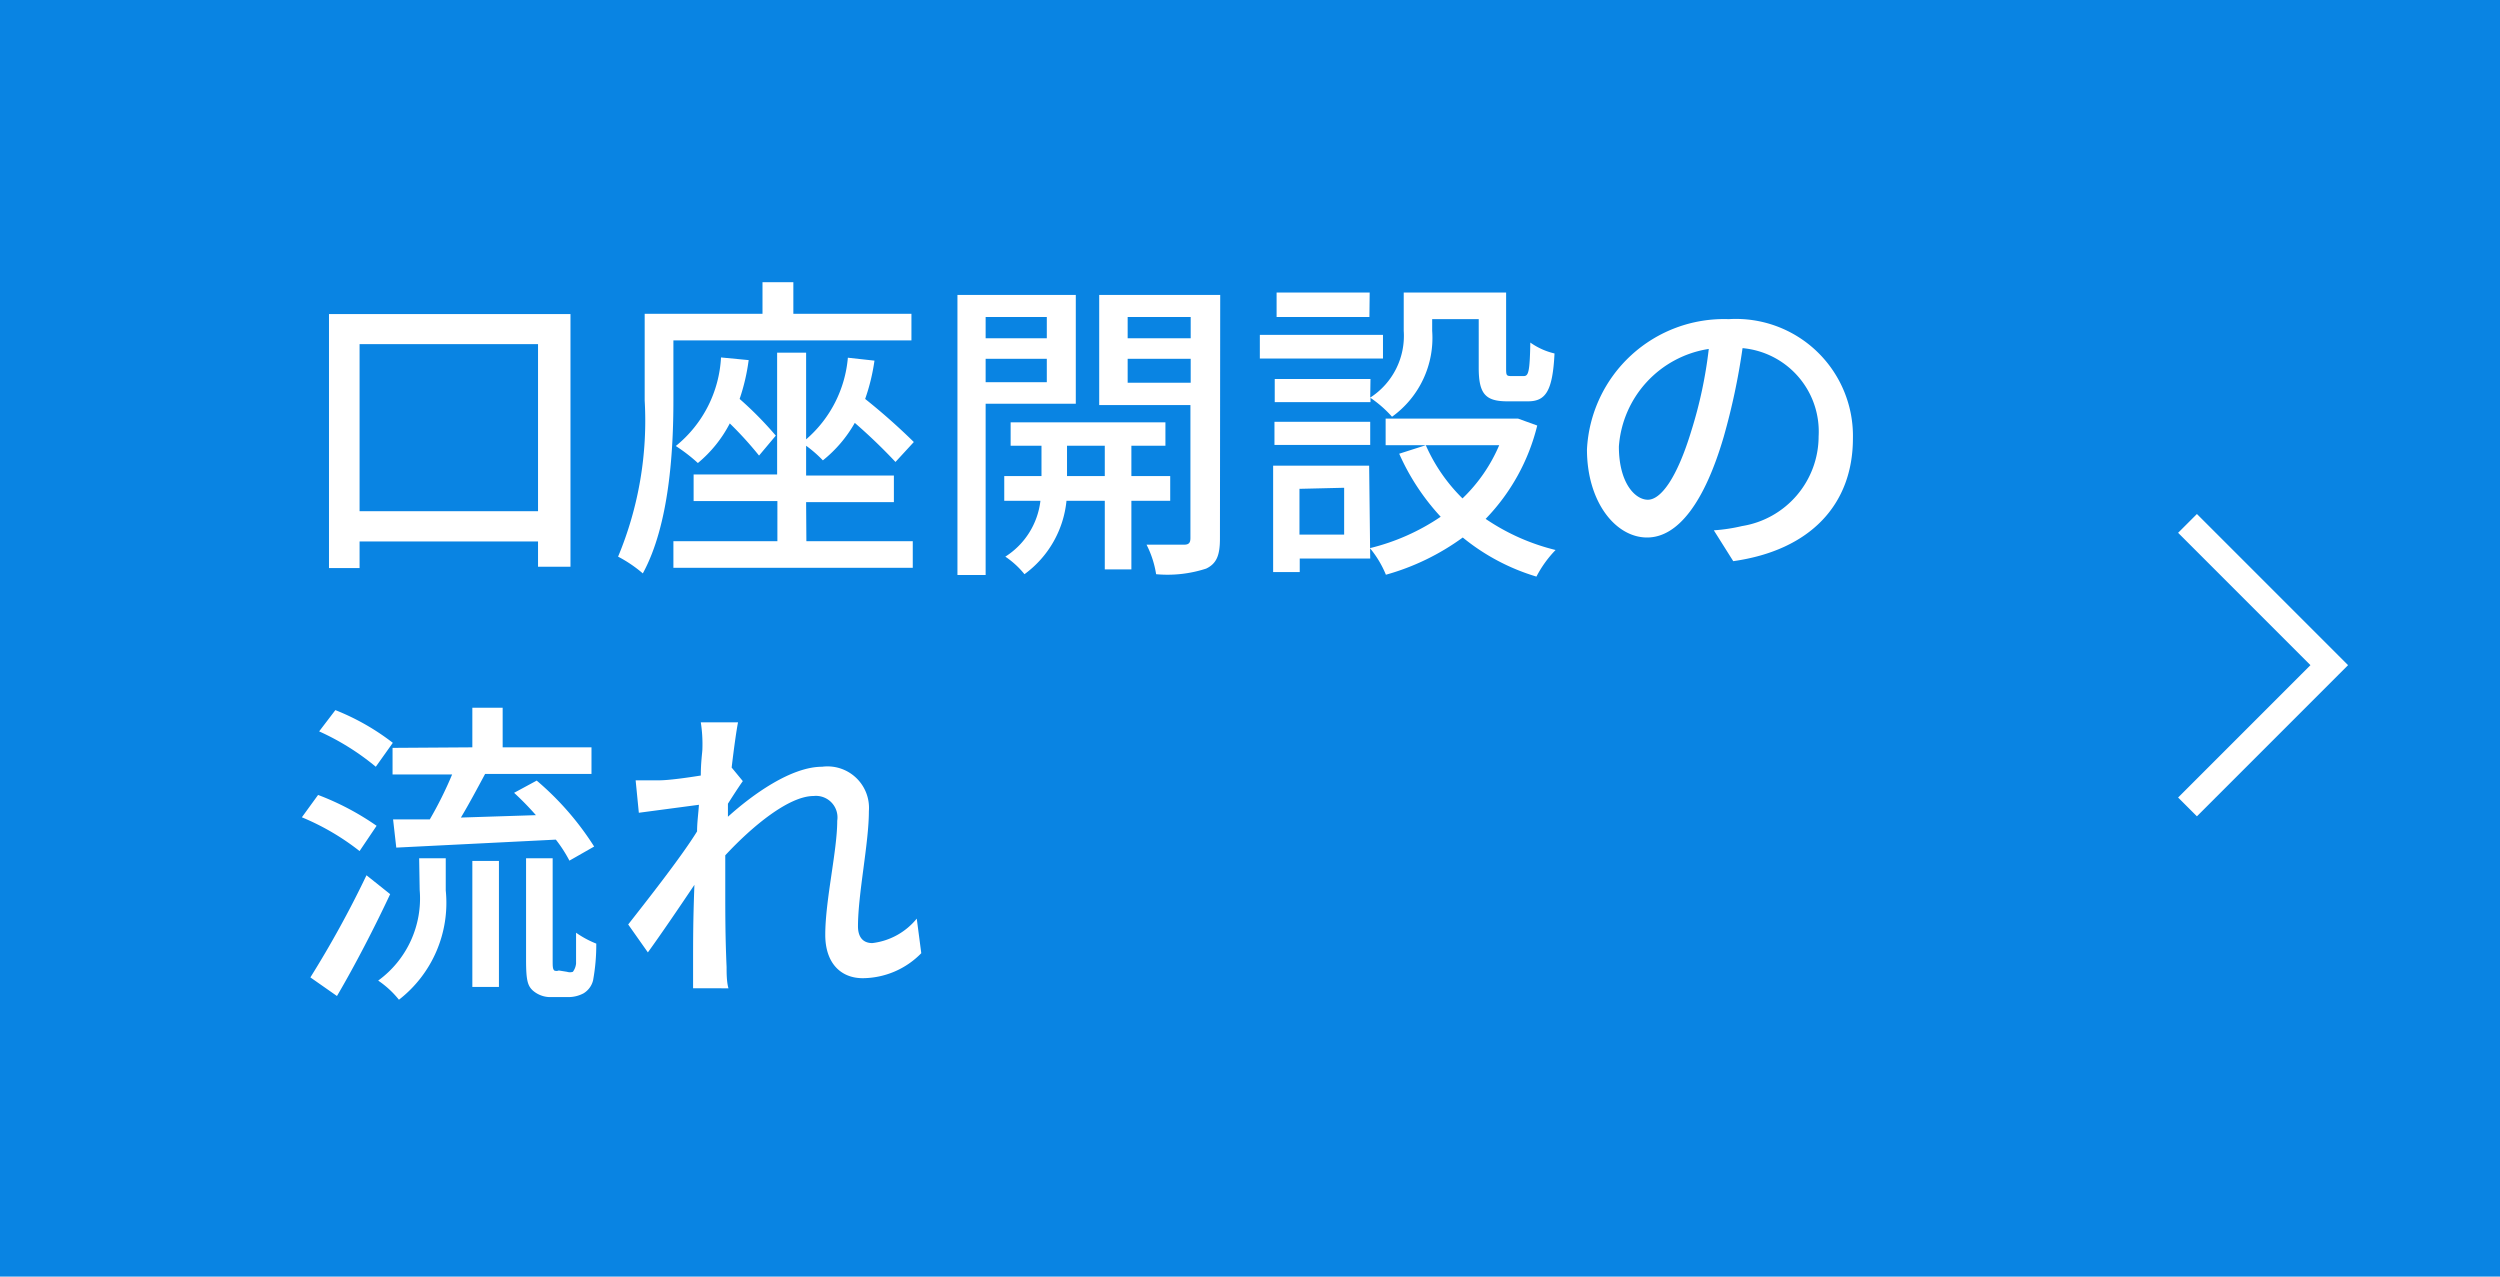
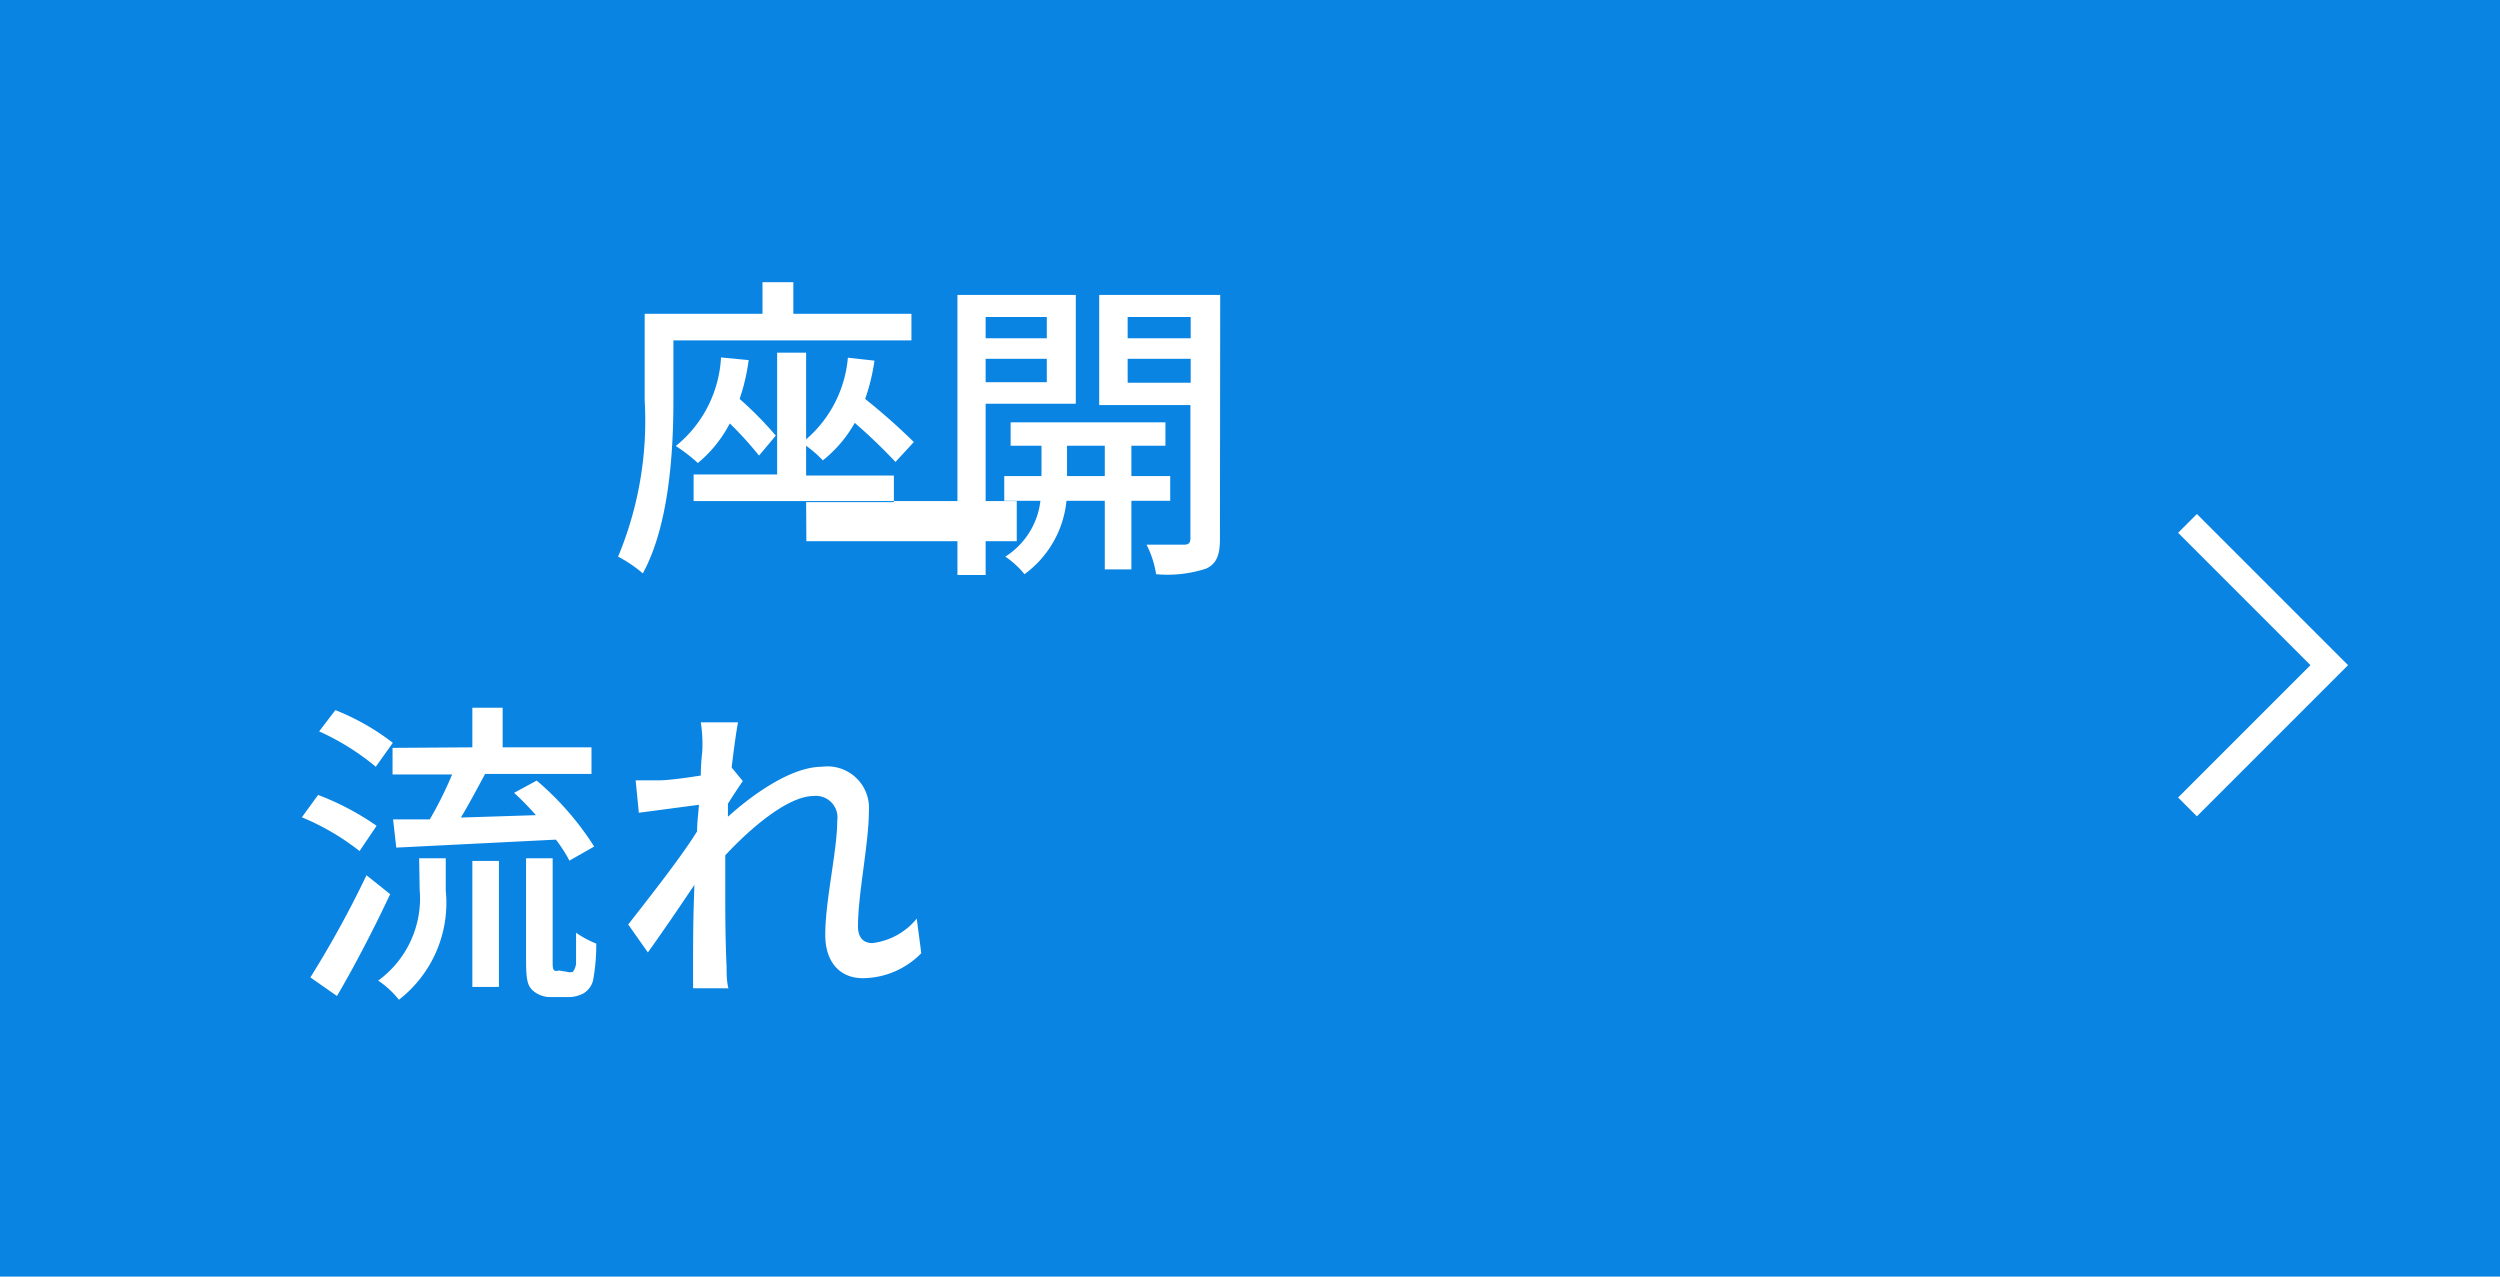
<svg xmlns="http://www.w3.org/2000/svg" viewBox="0 0 94 48">
  <defs>
    <style>.cls-1{fill:#0984e3;}.cls-2{fill:#fff;}.cls-3{fill:none;stroke:#fff;stroke-miterlimit:10;}</style>
  </defs>
  <title>アセット 5</title>
  <g id="レイヤー_2" data-name="レイヤー 2">
    <g id="要素">
      <rect class="cls-1" width="94" height="48" />
-       <path class="cls-2" d="M21.45,11.81v9.5H20.23v-.95H13.52v1H12.37V11.81Zm-1.22,7.41V12.94H13.52v6.28Z" />
-       <path class="cls-2" d="M25.32,15.06c0,1.87-.15,4.67-1.15,6.5a4.91,4.91,0,0,0-.93-.63,13.28,13.28,0,0,0,1-5.87V11.8h4.43V10.61h1.16V11.8h4.44v1H25.32Zm5,5.29h4v1h-9v-1h3.91V18.84H26.08v-1h3.14V13.26h1.09v3.26a4.57,4.57,0,0,0,1.57-3.07l1,.11A7.48,7.48,0,0,1,32.53,15a23.75,23.75,0,0,1,1.83,1.62l-.69.75a20.58,20.58,0,0,0-1.53-1.47,4.86,4.86,0,0,1-1.2,1.41,4.58,4.58,0,0,0-.63-.55v1.12h3.3v1h-3.3Zm-2.17-6.81A7.58,7.58,0,0,1,27.81,15a13.27,13.27,0,0,1,1.36,1.38l-.63.75a13.43,13.43,0,0,0-1.1-1.21,4.78,4.78,0,0,1-1.2,1.49,6.26,6.26,0,0,0-.83-.64,4.59,4.59,0,0,0,1.7-3.33Z" />
+       <path class="cls-2" d="M25.32,15.06c0,1.87-.15,4.67-1.15,6.5a4.91,4.91,0,0,0-.93-.63,13.28,13.28,0,0,0,1-5.87V11.8h4.43V10.61h1.16V11.8h4.44v1H25.32Zm5,5.29h4v1v-1h3.91V18.84H26.08v-1h3.14V13.26h1.09v3.26a4.57,4.57,0,0,0,1.57-3.07l1,.11A7.48,7.48,0,0,1,32.53,15a23.75,23.75,0,0,1,1.83,1.62l-.69.75a20.58,20.58,0,0,0-1.53-1.47,4.86,4.86,0,0,1-1.2,1.41,4.58,4.58,0,0,0-.63-.55v1.12h3.3v1h-3.3Zm-2.17-6.81A7.58,7.58,0,0,1,27.81,15a13.27,13.27,0,0,1,1.36,1.38l-.63.75a13.43,13.43,0,0,0-1.1-1.21,4.78,4.78,0,0,1-1.2,1.49,6.26,6.26,0,0,0-.83-.64,4.59,4.59,0,0,0,1.7-3.33Z" />
      <path class="cls-2" d="M37.06,15.18v6.44H36V11.09h4.45v4.09Zm0-3.26v.8h2.3v-.8Zm2.3,2.45v-.88h-2.3v.88Zm3.18,4.46v2.58h-1V18.83H40.1a3.89,3.89,0,0,1-1.58,2.76,3.25,3.25,0,0,0-.72-.66,2.88,2.88,0,0,0,1.32-2.1H37.76V17.9h1.4V16.76H38v-.88h5.82v.88H42.54V17.9H44v.93Zm-1-.93V16.76H40.12V17.9Zm4.33,2.35c0,.62-.12.94-.52,1.13a4.7,4.7,0,0,1-1.88.21,3.69,3.69,0,0,0-.36-1.11h1.41c.18,0,.24-.07.24-.25v-5H41.33V11.09h4.55ZM42.4,11.92v.8h2.37v-.8Zm2.37,2.47v-.9H42.4v.9Z" />
-       <path class="cls-2" d="M52,13.48H47.37v-.89H52ZM51.52,21H48.87v.51h-1v-4h3.61Zm0-6.05a2.76,2.76,0,0,0,1.26-2.51V11h3.85v2.82c0,.28,0,.32.19.32h.47c.18,0,.23-.15.25-1.26a2.58,2.58,0,0,0,.91.41c-.07,1.43-.34,1.8-1,1.8h-.77c-.82,0-1.08-.27-1.08-1.26V12H53.85v.44a3.65,3.65,0,0,1-1.51,3.23,4.3,4.3,0,0,0-.81-.71v.16h-3.6v-.87h3.6Zm-3.6.91h3.6v.87h-3.6Zm3.57-3.94H48V11H51.5Zm-2.63,6.46v1.72h1.68V18.34ZM57.8,16a7.67,7.67,0,0,1-1.94,3.51,8.08,8.08,0,0,0,2.63,1.17,4.23,4.23,0,0,0-.72,1A8,8,0,0,1,55,20.21a9,9,0,0,1-2.89,1.4,3.86,3.86,0,0,0-.6-1,8.19,8.19,0,0,0,2.66-1.18,8.63,8.63,0,0,1-1.56-2.37l1-.32a6.44,6.44,0,0,0,1.38,2,6.05,6.05,0,0,0,1.38-2H52.1v-1h4.78l.2,0Z" />
-       <path class="cls-2" d="M64.44,19.94a6.46,6.46,0,0,0,1.06-.16,3.42,3.42,0,0,0,2.88-3.37,3.15,3.15,0,0,0-2.86-3.32,25,25,0,0,1-.71,3.34c-.71,2.42-1.7,3.78-2.88,3.78s-2.26-1.33-2.26-3.31A5.16,5.16,0,0,1,65,12a4.4,4.4,0,0,1,4.67,4.48c0,2.49-1.6,4.21-4.5,4.62Zm-.84-3.76a16.6,16.6,0,0,0,.65-3.06,4,4,0,0,0-3.38,3.67c0,1.37.61,2,1.09,2S63.05,18,63.6,16.18Z" />
      <path class="cls-2" d="M13.52,32a9.2,9.2,0,0,0-2.17-1.27l.61-.84a10.07,10.07,0,0,1,2.2,1.16Zm1.15,1.62c-.59,1.26-1.33,2.69-2,3.83l-1-.7a38.82,38.82,0,0,0,2.11-3.84Zm-.54-4.79A9.32,9.32,0,0,0,12,27.5l.61-.8a8.86,8.86,0,0,1,2.16,1.23Zm1.63,3.44h1v1.21A4.61,4.61,0,0,1,15,37.59a3.57,3.57,0,0,0-.78-.72,3.82,3.82,0,0,0,1.56-3.41Zm2-4.17V26.61h1.14V28.1h3.34v1h-4c-.29.54-.61,1.14-.91,1.64l2.82-.09a10.92,10.92,0,0,0-.82-.84l.85-.46a10.92,10.92,0,0,1,2.16,2.48l-.93.53a5.16,5.16,0,0,0-.51-.79l-6,.3-.12-1.06,1.38,0A14.31,14.31,0,0,0,17,29.12H14.76v-1Zm0,4.27h1v4.74h-1Zm3.56,4.17a.36.36,0,0,0,.22,0,.62.62,0,0,0,.12-.31c0-.19,0-.61,0-1.16a3.64,3.64,0,0,0,.76.41,7.46,7.46,0,0,1-.12,1.38.79.79,0,0,1-.36.49,1.21,1.21,0,0,1-.6.14h-.6a1,1,0,0,1-.71-.25c-.19-.18-.25-.38-.25-1.15V32.27h1v3.84c0,.22,0,.32.06.38a.22.22,0,0,0,.17,0Z" />
      <path class="cls-2" d="M34.64,35.84a3.1,3.1,0,0,1-2.2.94c-.83,0-1.41-.57-1.41-1.63,0-1.31.45-3.16.45-4.29a.81.81,0,0,0-.89-.93c-.92,0-2.29,1.12-3.32,2.23,0,.42,0,.83,0,1.2,0,1,0,1.89.05,3,0,.21,0,.56.07.8H26.06c0-.2,0-.59,0-.78,0-1.1,0-1.79.05-3.11-.55.82-1.25,1.85-1.75,2.54l-.74-1.05c.65-.83,2-2.54,2.59-3.5,0-.34.05-.68.07-1l-2.26.3-.12-1.22c.3,0,.56,0,.89,0s1-.09,1.56-.18c0-.51.06-.89.06-1a5.32,5.32,0,0,0-.06-1l1.4,0c-.06.3-.15.94-.24,1.7l.42.51c-.15.21-.37.55-.56.85,0,.17,0,.32,0,.49.93-.84,2.38-1.88,3.54-1.88a1.56,1.56,0,0,1,1.76,1.67c0,1.2-.41,3.11-.41,4.33,0,.37.16.63.54.63a2.54,2.54,0,0,0,1.67-.92Z" />
      <polyline class="cls-3" points="82.25 30.34 87.58 25.01 82.25 19.68" />
    </g>
  </g>
</svg>